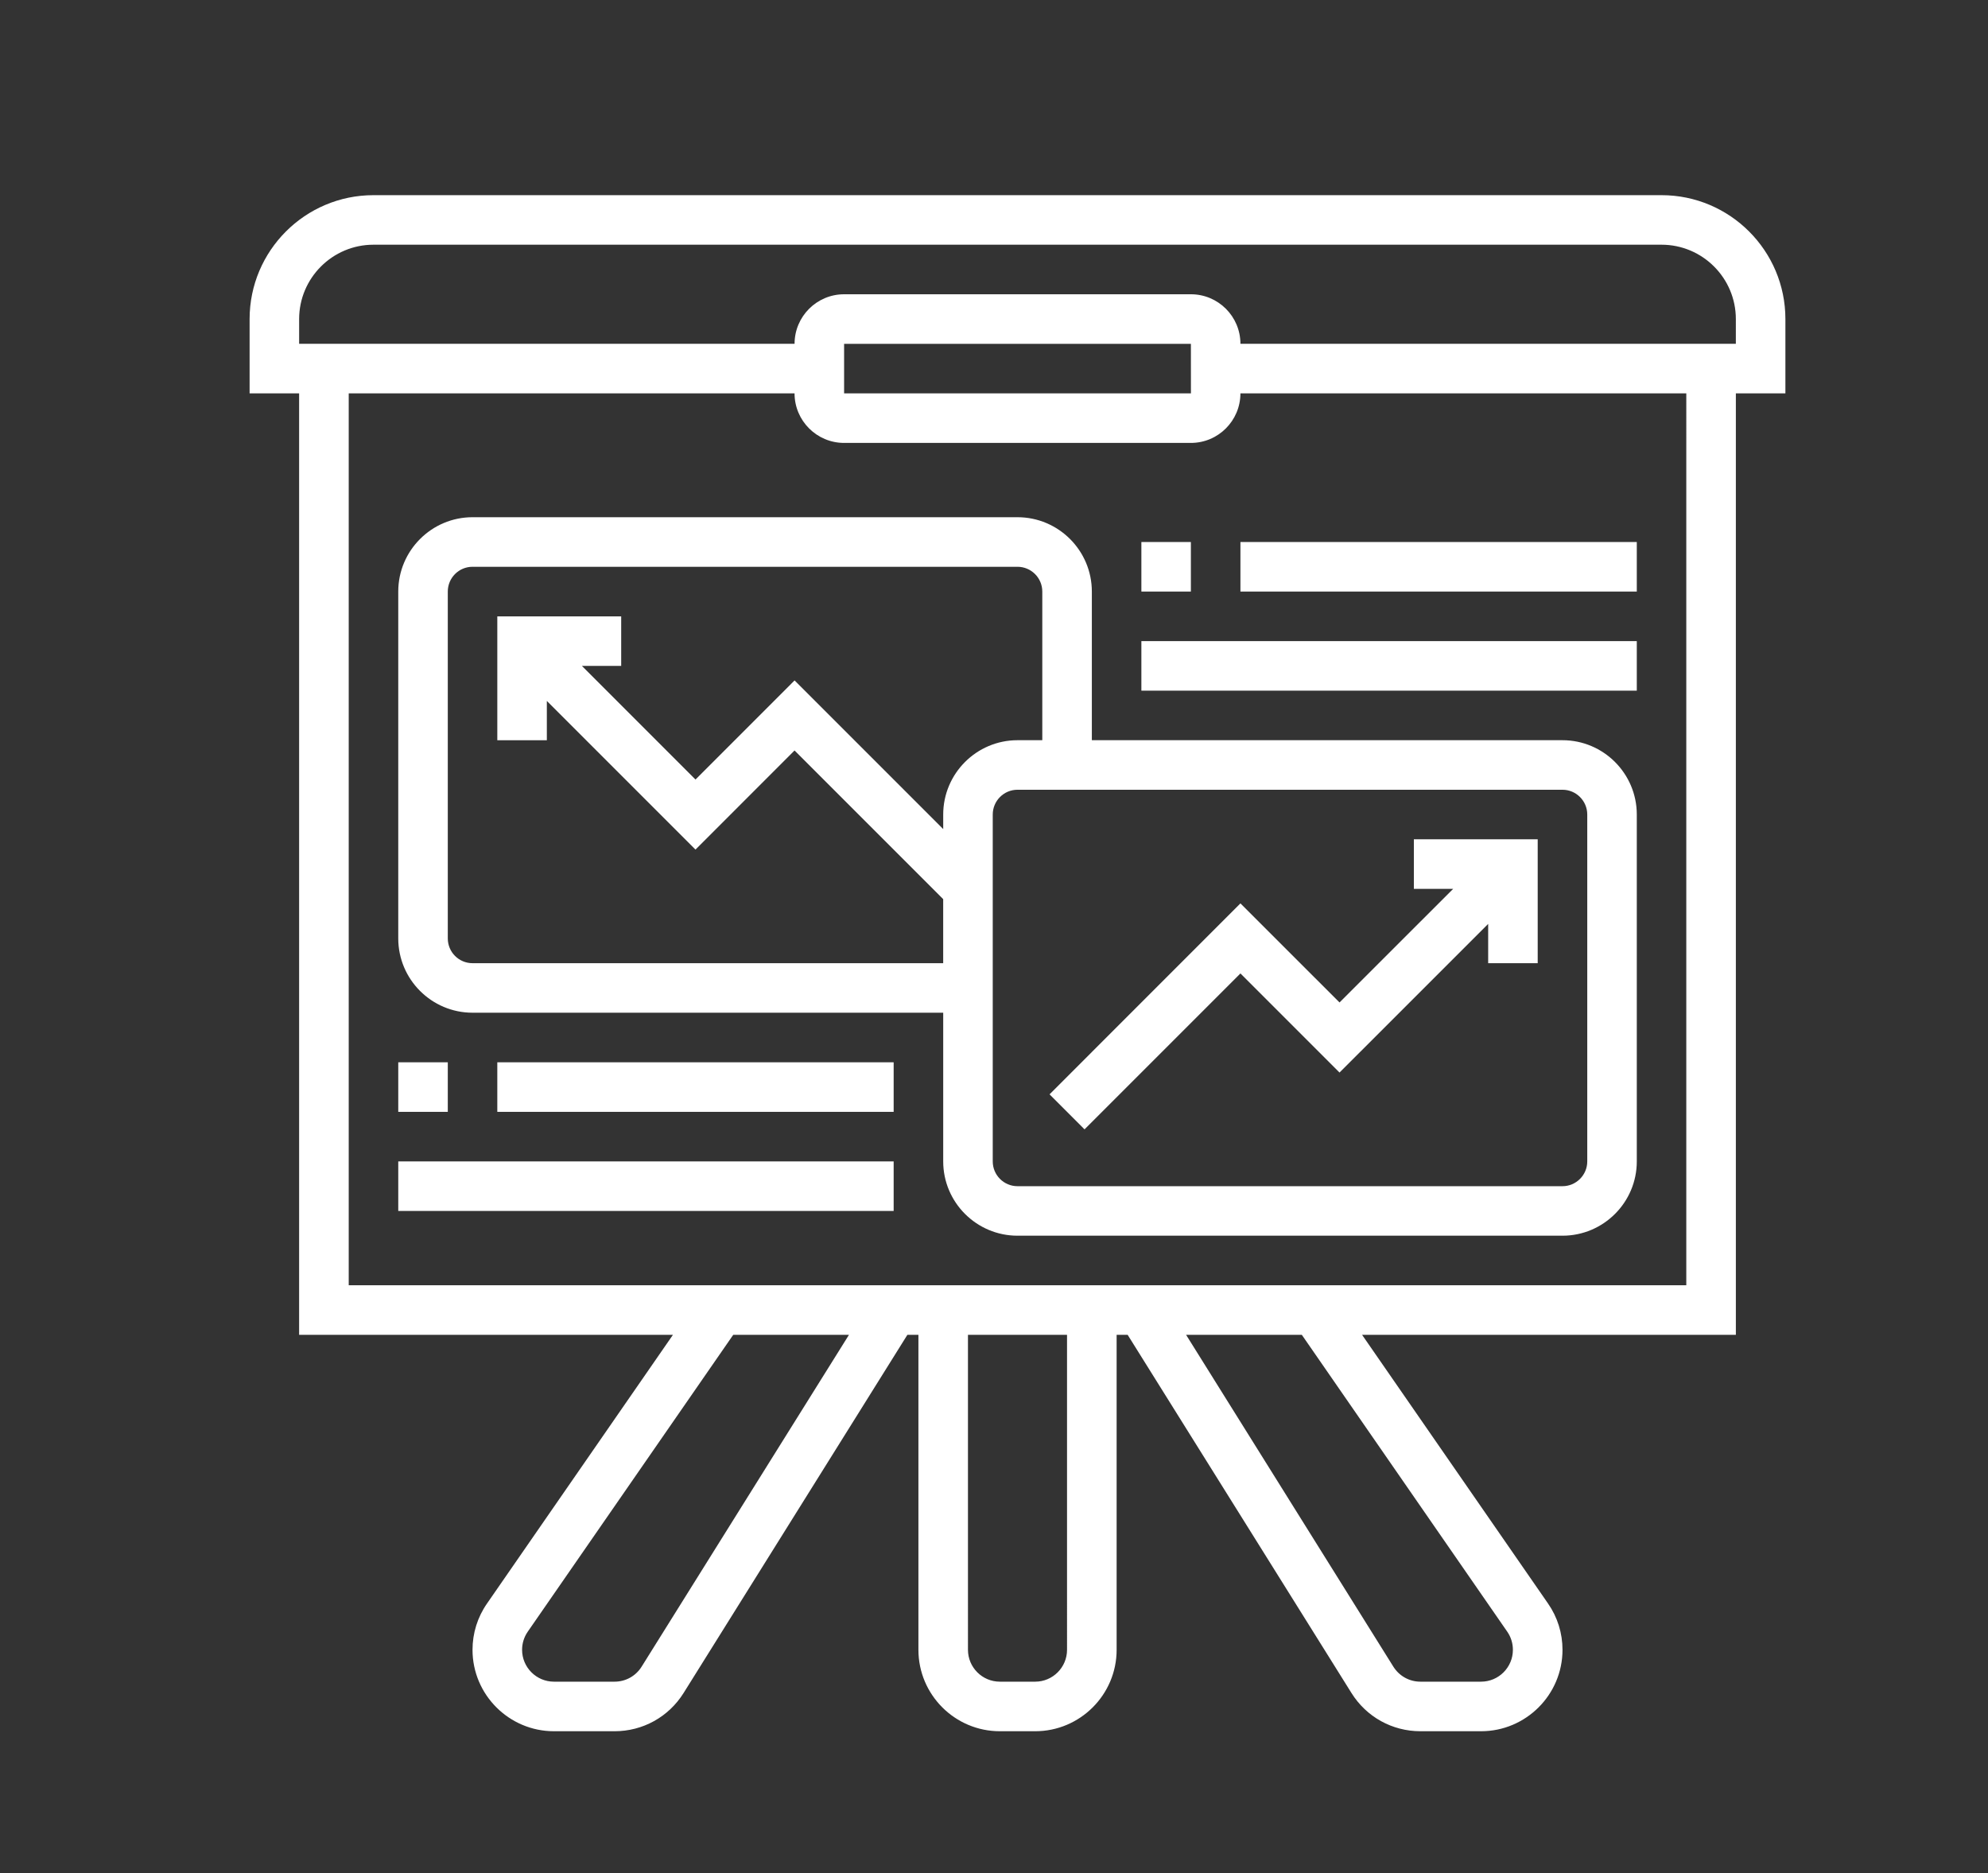
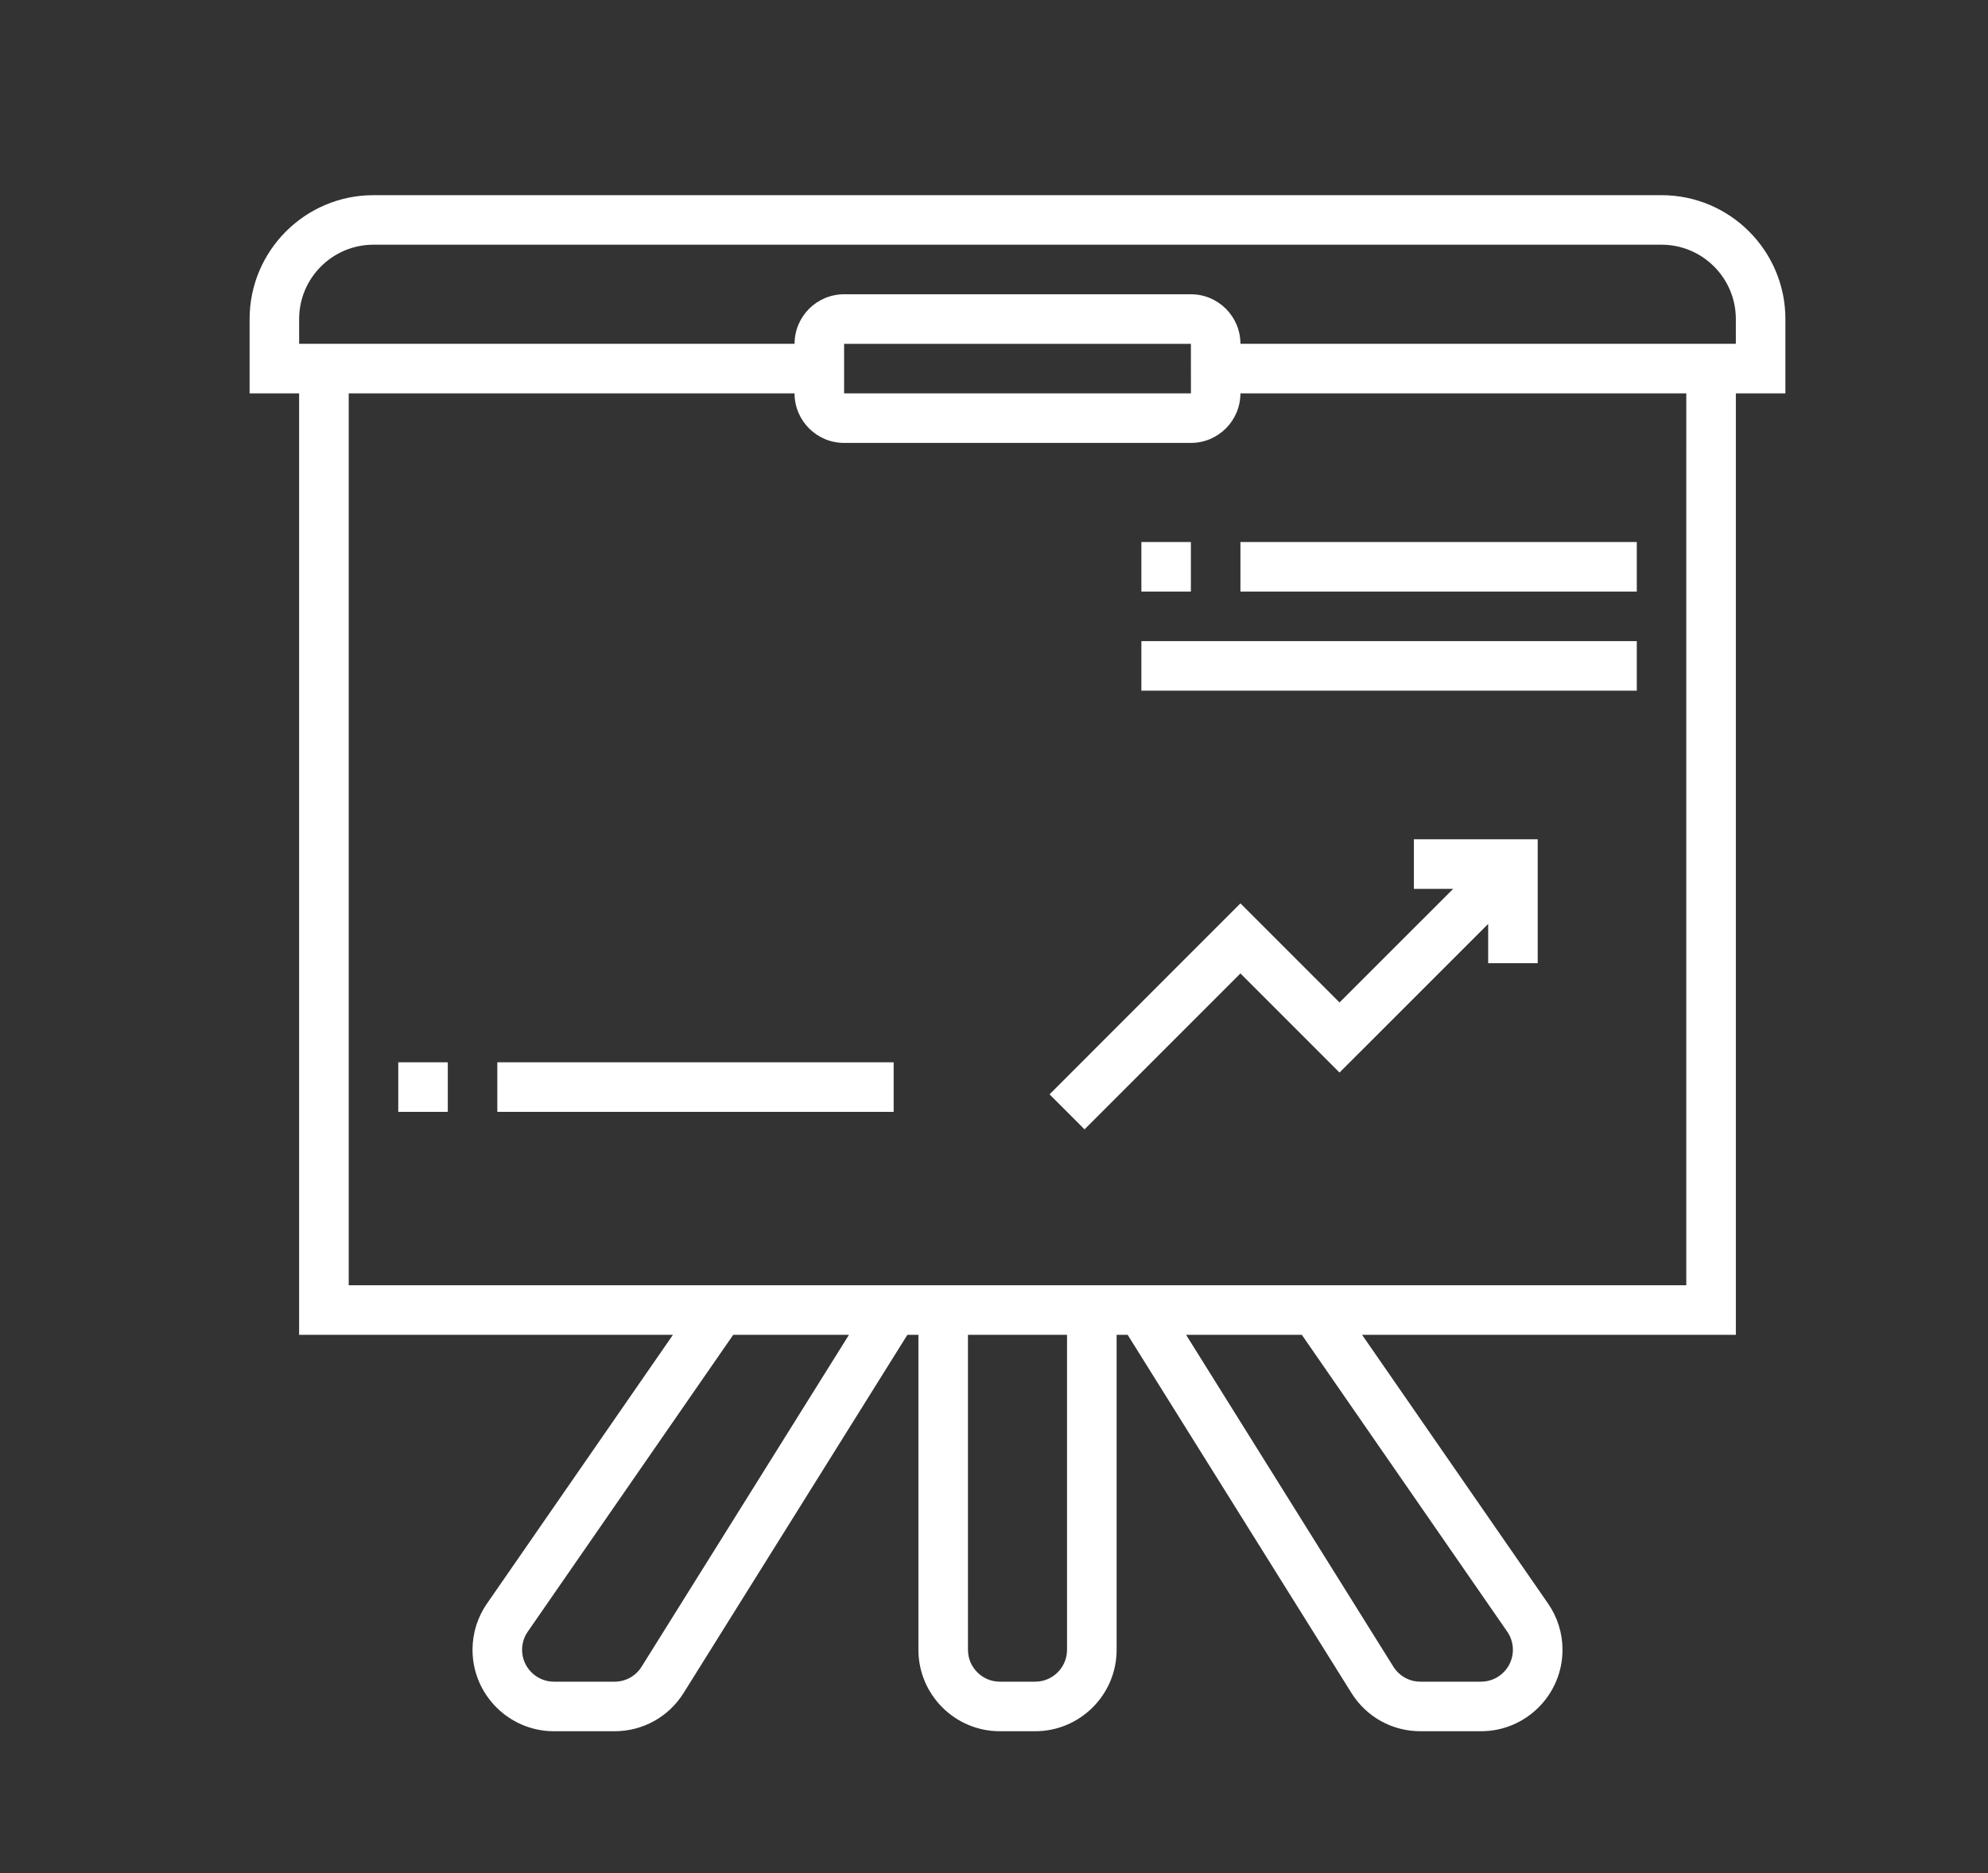
<svg xmlns="http://www.w3.org/2000/svg" version="1.1" id="Layer_1" x="0px" y="0px" width="111.291px" height="104.839px" viewBox="0 0 111.291 104.839" enable-background="new 0 0 111.291 104.839" xml:space="preserve">
  <rect x="0" y="0" width="111.291" height="104.839" fill="#333333" stroke="none" />
  <g>
    <path fill="#FFFFFF" d="M99.949,17.858c0-3.824-3.107-6.934-6.934-6.934H20.907c-3.824,0-6.934,3.11-6.934,6.934v4.16h2.772v52.694   h20.928L27.265,89.751c-0.532,0.763-0.813,1.66-0.813,2.593c0,2.512,2.046,4.557,4.558,4.557h3.395c1.58,0,3.025-0.8,3.864-2.141   l12.528-20.048h0.617v17.632c0,2.512,2.045,4.557,4.558,4.557h1.979c2.512,0,4.559-2.045,4.559-4.557V74.712h0.617L75.656,94.76   c0.838,1.341,2.281,2.141,3.861,2.141h3.395c2.512,0,4.559-2.045,4.559-4.557c0-0.933-0.281-1.83-0.811-2.593L76.25,74.712h20.926   V22.018h2.773V17.858z M35.917,93.29c-0.328,0.524-0.894,0.837-1.513,0.837H31.01c-0.982,0-1.783-0.801-1.783-1.783   c0-0.365,0.11-0.716,0.317-1.015l11.504-16.617h6.479L35.917,93.29z M59.734,92.344c0,0.982-0.799,1.783-1.783,1.783h-1.979   c-0.983,0-1.784-0.801-1.784-1.783V74.712h5.546V92.344z M84.378,91.329c0.207,0.299,0.316,0.649,0.316,1.015   c0,0.982-0.799,1.783-1.783,1.783h-3.395c-0.615,0-1.182-0.313-1.512-0.837L66.398,74.712h6.479L84.378,91.329z M94.402,71.939   h-74.88V22.018H44.48c0,1.53,1.244,2.773,2.773,2.773h19.414c1.531,0,2.773-1.244,2.773-2.773h24.961V71.939z M47.254,22.018   v-2.773h19.414l0.002,2.773H47.254z M97.175,19.244H69.441c0-1.53-1.242-2.773-2.773-2.773H47.254   c-1.529,0-2.773,1.243-2.773,2.773H16.746v-1.386c0-2.294,1.866-4.161,4.161-4.161h72.108c2.295,0,4.16,1.867,4.16,4.161V19.244z" />
-     <path fill="#FFFFFF" d="M87.47,41.431H61.123v-8.32c0-2.294-1.867-4.161-4.162-4.161H26.452c-2.292,0-4.157,1.867-4.157,4.161   v19.414c0,2.293,1.865,4.159,4.157,4.159h26.35v8.322c0,2.293,1.866,4.159,4.159,4.159H87.47c2.295,0,4.16-1.866,4.16-4.159V45.592   C91.63,43.298,89.765,41.431,87.47,41.431z M26.452,53.912c-0.765,0-1.384-0.621-1.384-1.387V33.111   c0-0.766,0.619-1.387,1.384-1.387h30.509c0.765,0,1.388,0.622,1.388,1.387v8.32h-1.388c-2.293,0-4.159,1.867-4.159,4.161v0.813   l-8.321-8.32l-5.546,5.547l-6.359-6.36h2.199v-2.772H27.84v6.932h2.773v-2.199l8.321,8.32l5.546-5.547l8.321,8.32v3.586H26.452z    M88.857,65.007c0,0.764-0.623,1.387-1.387,1.387H56.961c-0.766,0-1.386-0.623-1.386-1.387V45.592c0-0.765,0.62-1.388,1.386-1.388   H87.47c0.764,0,1.387,0.623,1.387,1.388V65.007z" />
    <polygon fill="#FFFFFF" points="79.15,49.753 81.349,49.753 74.988,56.11 69.441,50.564 58.755,61.253 60.714,63.213    69.441,54.486 74.988,60.033 83.31,51.713 83.31,53.912 86.083,53.912 86.083,46.978 79.15,46.978  " />
    <rect x="63.896" y="30.338" fill="#FFFFFF" width="2.771" height="2.773" />
    <rect x="69.441" y="30.338" fill="#FFFFFF" width="22.189" height="2.773" />
    <rect x="63.896" y="35.885" fill="#FFFFFF" width="27.734" height="2.773" />
    <rect x="22.295" y="59.459" fill="#FFFFFF" width="2.773" height="2.774" />
    <rect x="27.84" y="59.459" fill="#FFFFFF" width="22.188" height="2.774" />
-     <rect x="22.295" y="65.007" fill="#FFFFFF" width="27.733" height="2.773" />
  </g>
</svg>